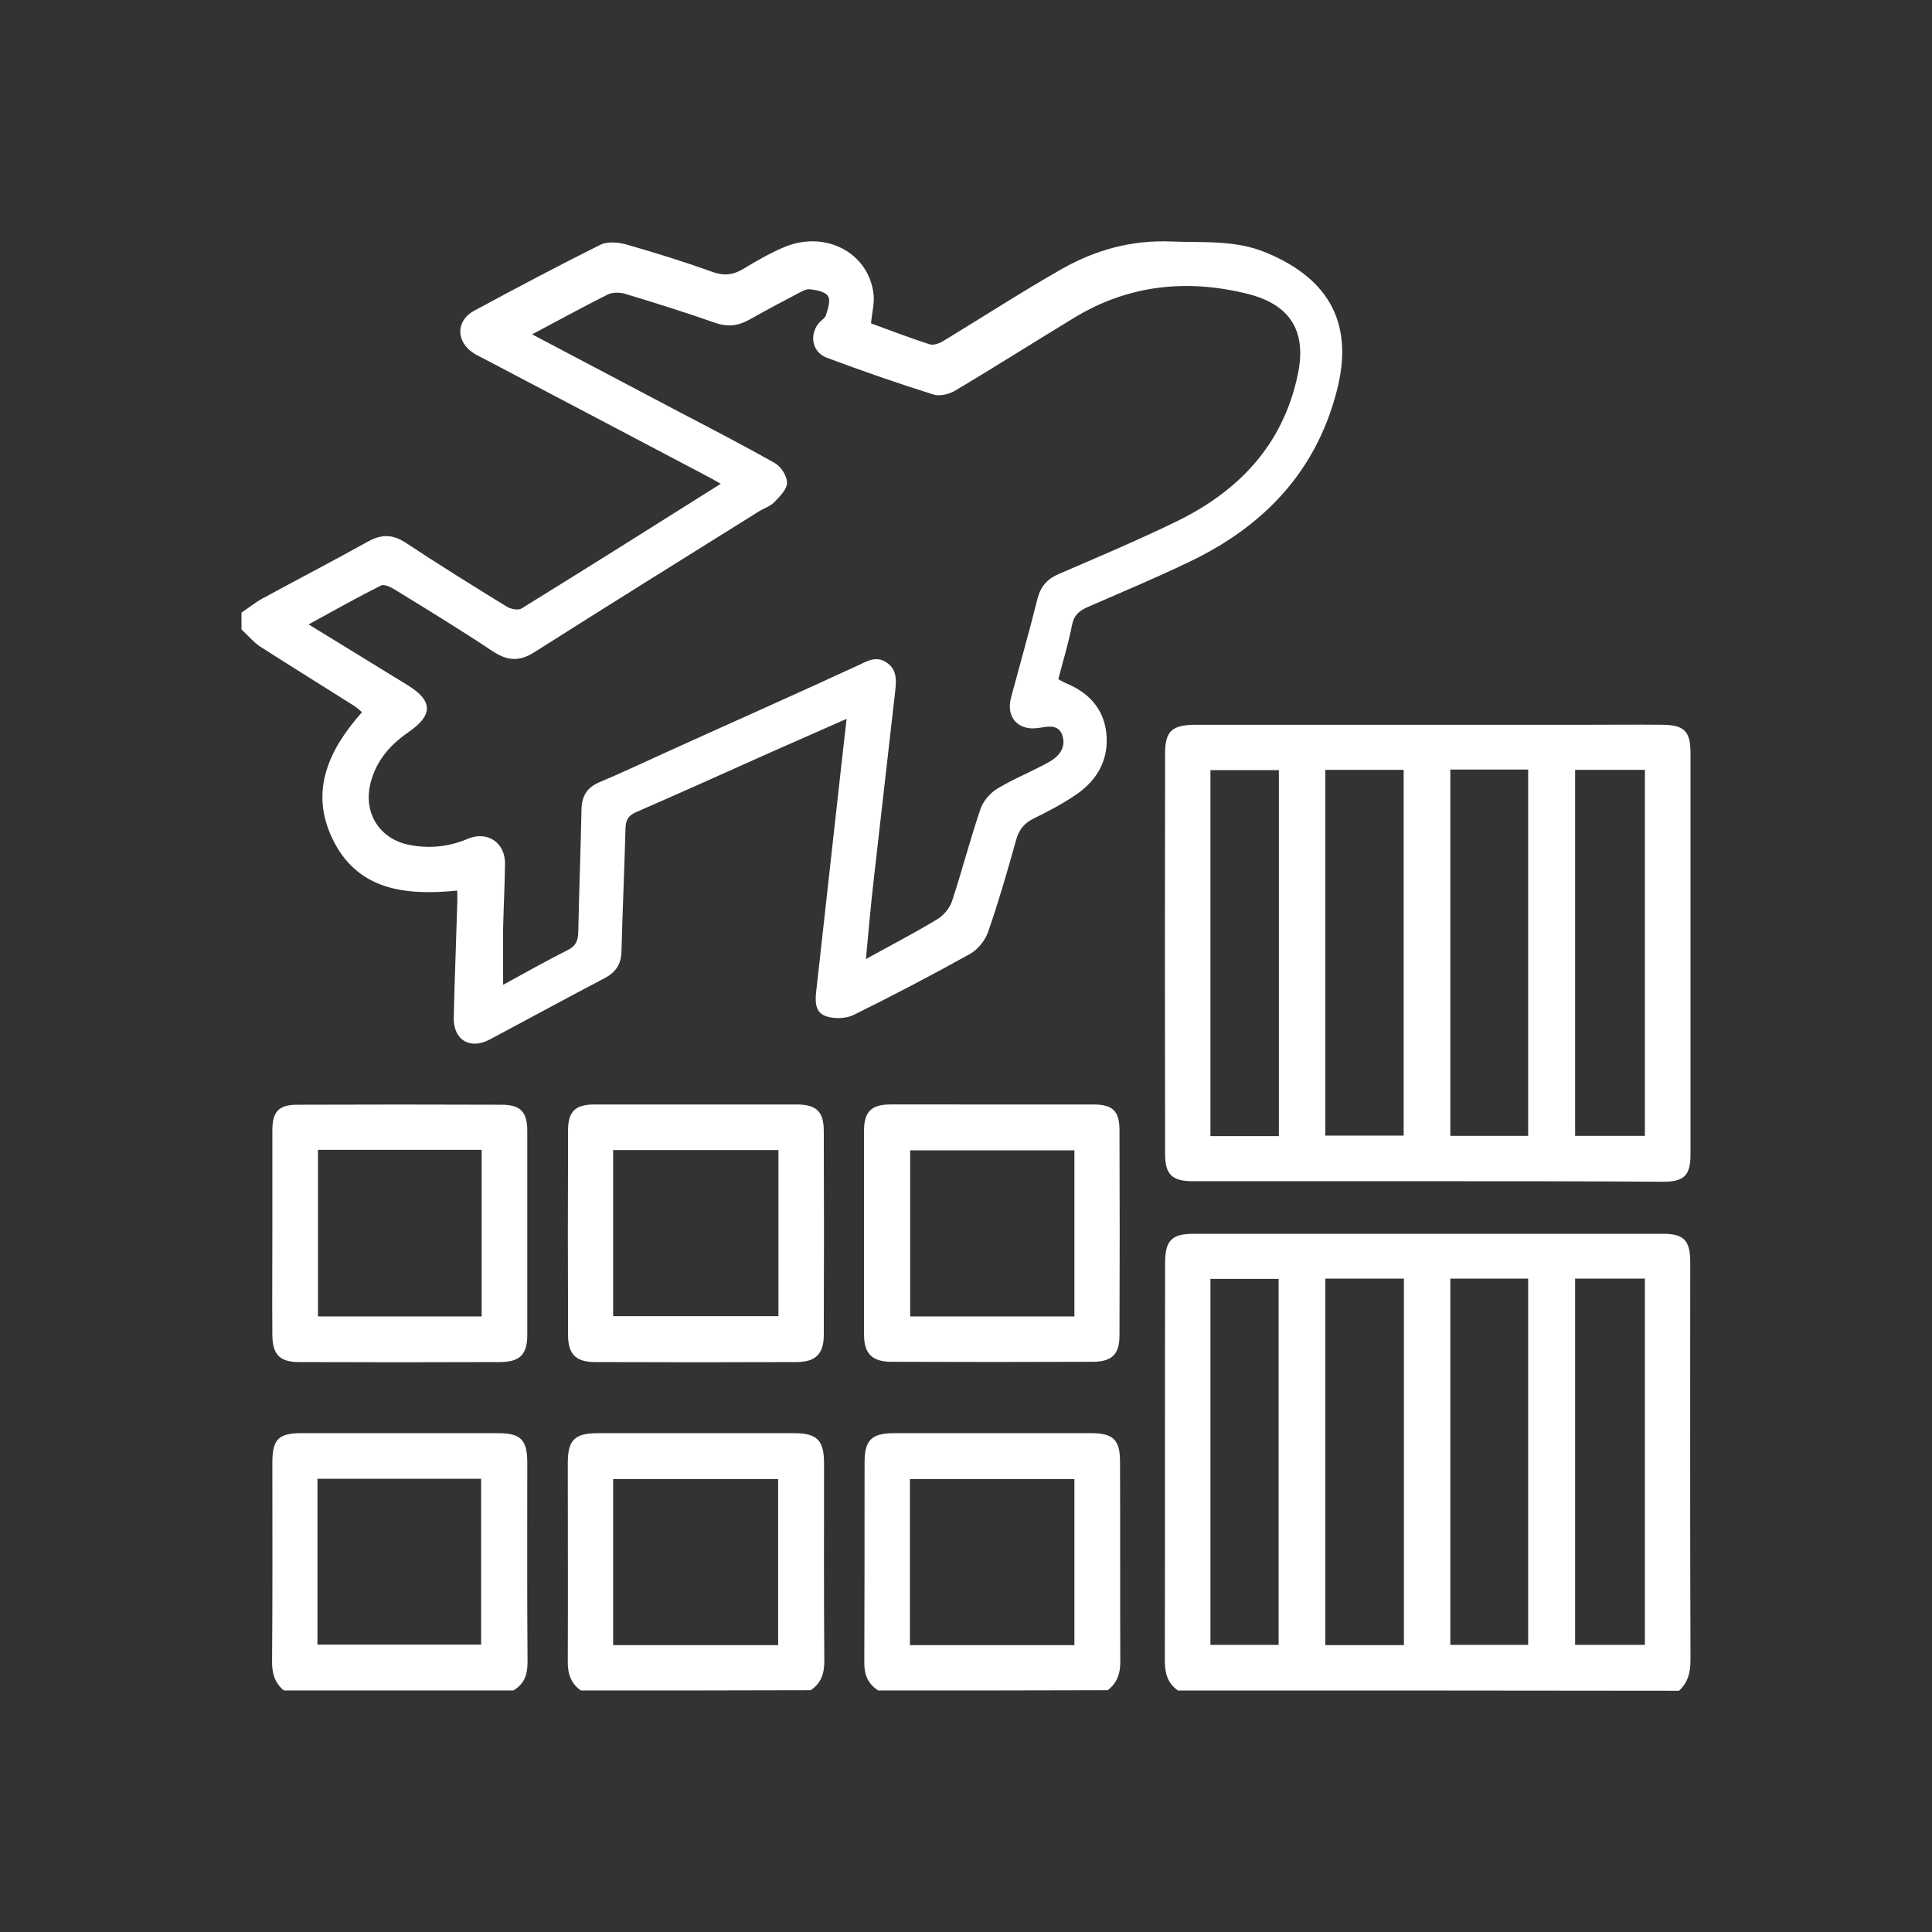
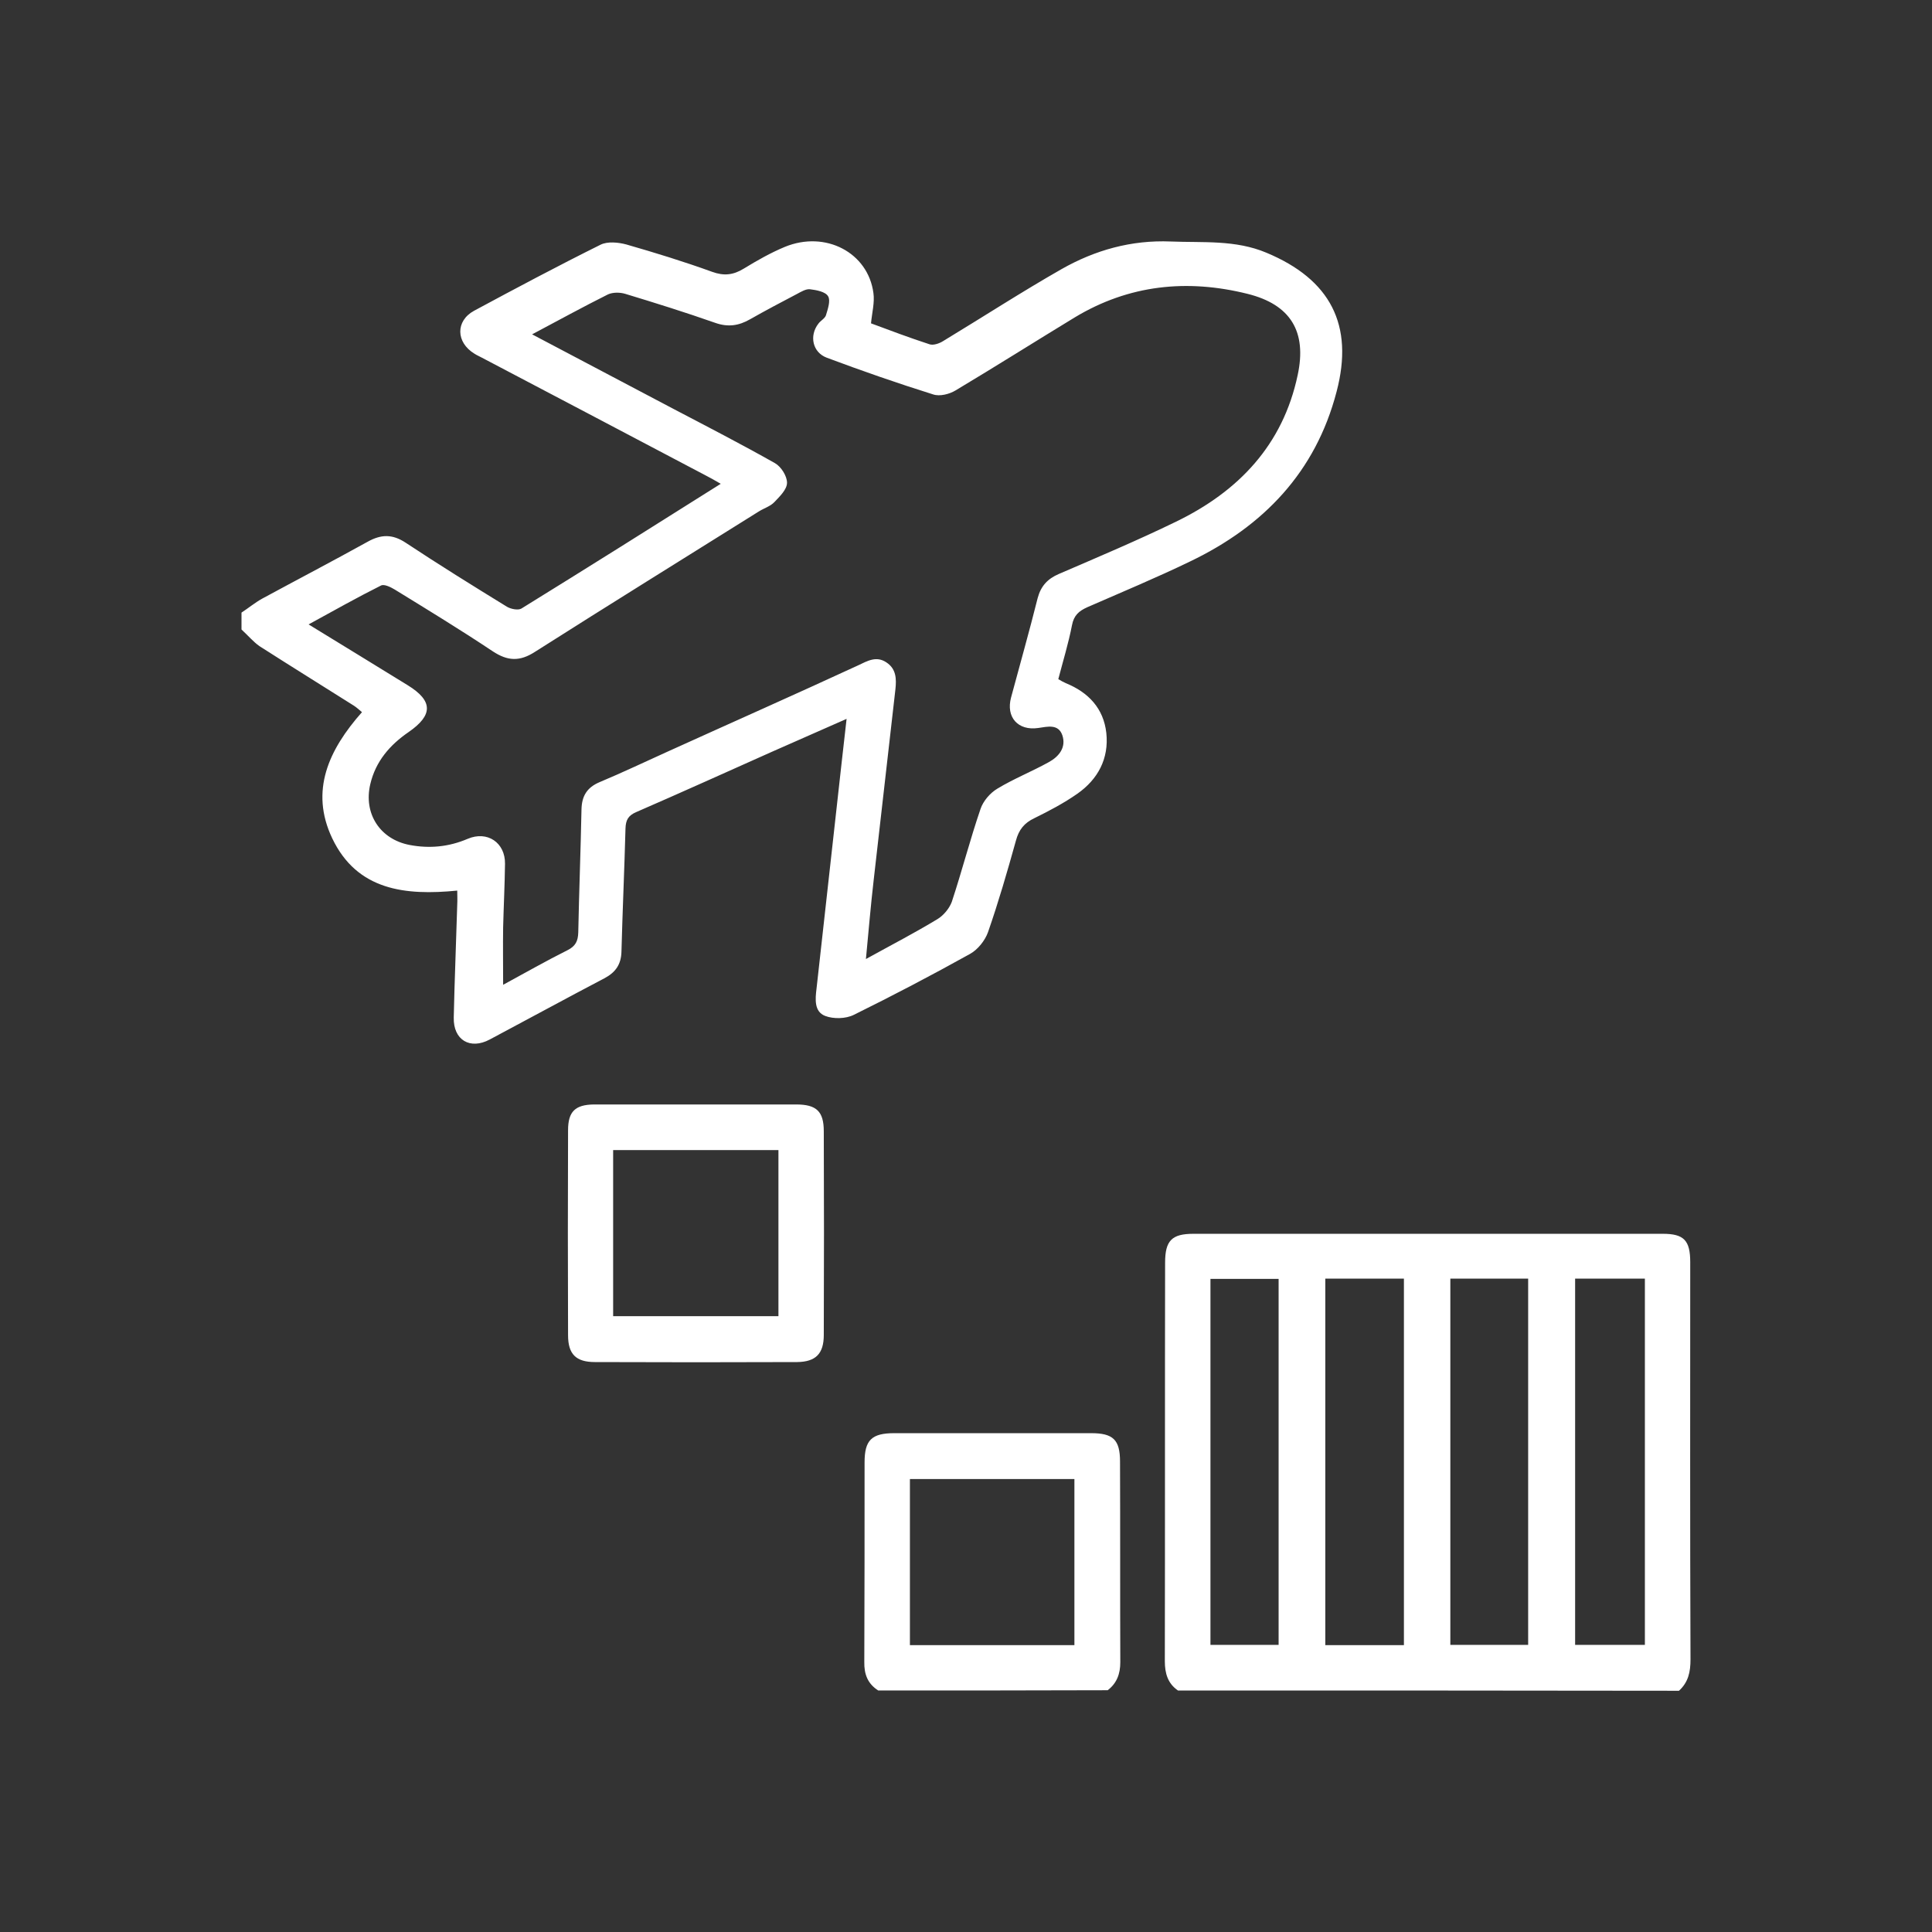
<svg xmlns="http://www.w3.org/2000/svg" version="1.1" id="Layer_1" x="0px" y="0px" viewBox="0 0 72 72" style="enable-background:new 0 0 72 72;" xml:space="preserve">
  <rect x="0" y="0" width="72" height="72" fill="#333333" stroke="none" />
  <style type="text/css">
	.st0{fill:#FFFFFF;}
</style>
  <g>
    <path class="st0" d="M9,22.83c0.26-0.17,0.5-0.37,0.77-0.52c1.31-0.71,2.63-1.4,3.93-2.12c0.5-0.28,0.92-0.29,1.41,0.03   c1.24,0.82,2.51,1.61,3.78,2.39c0.15,0.09,0.42,0.14,0.54,0.07c2.46-1.52,4.91-3.06,7.43-4.65c-0.21-0.12-0.36-0.21-0.52-0.29   c-2.79-1.47-5.58-2.94-8.38-4.41c-0.09-0.05-0.19-0.09-0.28-0.15c-0.69-0.42-0.71-1.22-0.01-1.6c1.56-0.84,3.12-1.67,4.71-2.46   c0.26-0.13,0.66-0.09,0.96-0.01c1.08,0.31,2.15,0.64,3.2,1.02c0.44,0.16,0.79,0.12,1.18-0.12c0.49-0.3,1-0.59,1.53-0.81   c1.51-0.62,3.1,0.21,3.3,1.72c0.05,0.35-0.05,0.72-0.09,1.13c0.7,0.26,1.44,0.54,2.18,0.78c0.14,0.05,0.37-0.03,0.51-0.12   c1.47-0.89,2.92-1.83,4.41-2.68c1.25-0.71,2.6-1.09,4.07-1.03c1.2,0.05,2.41-0.07,3.57,0.42c2.37,0.99,3.27,2.68,2.61,5.18   c-0.78,2.99-2.72,5.01-5.45,6.32c-1.26,0.61-2.56,1.15-3.84,1.71c-0.31,0.14-0.5,0.3-0.57,0.67c-0.13,0.67-0.33,1.32-0.51,2.01   c0.1,0.06,0.19,0.11,0.28,0.15c0.84,0.34,1.41,0.94,1.51,1.86c0.1,0.95-0.31,1.72-1.08,2.26c-0.5,0.35-1.05,0.64-1.6,0.91   c-0.38,0.18-0.58,0.43-0.69,0.84c-0.32,1.15-0.65,2.29-1.04,3.41c-0.11,0.31-0.38,0.65-0.67,0.81c-1.42,0.79-2.87,1.55-4.33,2.27   c-0.3,0.15-0.76,0.16-1.07,0.04c-0.41-0.16-0.37-0.62-0.32-1.02c0.31-2.79,0.62-5.58,0.93-8.37c0.06-0.54,0.12-1.07,0.19-1.68   c-0.97,0.43-1.88,0.83-2.79,1.23c-1.68,0.75-3.36,1.51-5.04,2.24c-0.31,0.13-0.4,0.3-0.41,0.62c-0.04,1.53-0.11,3.05-0.15,4.58   c-0.01,0.48-0.22,0.78-0.64,1c-1.43,0.75-2.84,1.52-4.27,2.28c-0.73,0.39-1.36,0.02-1.34-0.82c0.03-1.4,0.09-2.81,0.13-4.21   c0.01-0.17,0-0.34,0-0.52c-1.93,0.19-3.73,0-4.66-1.95c-0.84-1.77-0.13-3.3,1.11-4.7c-0.1-0.08-0.19-0.17-0.3-0.24   c-1.17-0.74-2.35-1.47-3.52-2.22C9.44,23.92,9.23,23.67,9,23.46C9,23.25,9,23.04,9,22.83z M19.83,12.46   c1.82,0.96,3.55,1.87,5.29,2.79c1.26,0.66,2.52,1.31,3.76,2.01c0.23,0.13,0.45,0.48,0.45,0.73c0,0.25-0.27,0.51-0.47,0.72   c-0.15,0.16-0.39,0.23-0.58,0.35c-2.78,1.74-5.57,3.47-8.34,5.23c-0.57,0.37-1.02,0.35-1.58-0.02c-1.2-0.8-2.43-1.55-3.65-2.3   c-0.15-0.09-0.39-0.21-0.51-0.15c-0.88,0.44-1.75,0.93-2.7,1.45c1.29,0.79,2.5,1.53,3.7,2.27c0.94,0.58,0.94,1.11,0.03,1.74   c-0.7,0.48-1.23,1.09-1.43,1.94c-0.26,1.1,0.36,2.06,1.47,2.27c0.74,0.14,1.46,0.07,2.16-0.23c0.73-0.31,1.4,0.14,1.39,0.93   c-0.01,0.79-0.05,1.58-0.07,2.37c-0.01,0.69,0,1.38,0,2.14c0.83-0.45,1.6-0.89,2.4-1.29c0.3-0.15,0.39-0.34,0.4-0.66   c0.03-1.53,0.09-3.05,0.12-4.58c0.01-0.5,0.2-0.82,0.67-1.02c0.86-0.36,1.7-0.76,2.54-1.14c2.36-1.07,4.73-2.12,7.09-3.21   c0.36-0.17,0.69-0.37,1.07-0.11c0.36,0.24,0.37,0.61,0.33,0.99c-0.27,2.37-0.54,4.74-0.81,7.11c-0.11,0.95-0.19,1.9-0.29,2.95   c0.96-0.53,1.83-0.98,2.67-1.49c0.23-0.14,0.44-0.4,0.53-0.64c0.38-1.15,0.68-2.32,1.07-3.46c0.1-0.3,0.36-0.6,0.63-0.76   c0.61-0.37,1.29-0.64,1.92-0.99c0.38-0.21,0.65-0.55,0.5-1c-0.15-0.43-0.55-0.32-0.9-0.27c-0.75,0.11-1.21-0.4-1.01-1.14   c0.33-1.23,0.68-2.46,0.99-3.7c0.12-0.45,0.37-0.72,0.79-0.9c1.46-0.63,2.93-1.25,4.37-1.95c2.33-1.13,3.98-2.86,4.53-5.46   c0.35-1.62-0.26-2.63-1.87-3.03c-2.25-0.56-4.42-0.34-6.44,0.88c-1.48,0.9-2.95,1.83-4.44,2.72c-0.23,0.14-0.59,0.23-0.83,0.15   c-1.34-0.42-2.66-0.88-3.97-1.37c-0.53-0.2-0.66-0.82-0.31-1.27c0.08-0.11,0.24-0.19,0.28-0.31c0.07-0.23,0.18-0.55,0.08-0.71   c-0.1-0.17-0.43-0.23-0.67-0.26c-0.15-0.02-0.33,0.09-0.48,0.17c-0.59,0.31-1.18,0.62-1.76,0.95c-0.42,0.24-0.82,0.3-1.3,0.13   c-1.11-0.39-2.23-0.74-3.35-1.08c-0.2-0.06-0.46-0.06-0.64,0.02C21.72,11.44,20.81,11.94,19.83,12.46z" />
    <path class="st0" d="M43.9,63c-0.38-0.26-0.49-0.64-0.49-1.09c0.01-4.95,0-9.9,0.01-14.85c0-0.83,0.25-1.08,1.06-1.08   c5.83,0,11.66,0,17.49,0c0.79,0,1.02,0.25,1.02,1.06c0,4.93-0.01,9.87,0.01,14.8c0,0.47-0.08,0.85-0.43,1.17   C56.35,63,50.13,63,43.9,63z M49.39,47.65c0,4.56,0,9.1,0,13.66c0.99,0,1.94,0,2.93,0c0-4.56,0-9.1,0-13.66   C51.33,47.65,50.38,47.65,49.39,47.65z M54.05,47.65c0,4.57,0,9.1,0,13.65c0.99,0,1.95,0,2.9,0c0-4.57,0-9.11,0-13.65   C55.96,47.65,55.02,47.65,54.05,47.65z M47.65,61.3c0-4.59,0-9.12,0-13.64c-0.88,0-1.71,0-2.54,0c0,4.57,0,9.09,0,13.64   C45.96,61.3,46.8,61.3,47.65,61.3z M58.7,47.65c0,4.58,0,9.11,0,13.65c0.88,0,1.73,0,2.6,0c0-4.57,0-9.1,0-13.65   C60.42,47.65,59.58,47.65,58.7,47.65z" />
-     <path class="st0" d="M21.65,63c-0.38-0.26-0.5-0.64-0.49-1.09c0.01-2.46,0-4.92,0-7.38c0-0.88,0.26-1.12,1.14-1.12   c2.43,0,4.85,0,7.28,0c0.87,0,1.13,0.26,1.13,1.13c0,2.46-0.01,4.92,0.01,7.38c0,0.46-0.13,0.82-0.51,1.07   C27.35,63,24.5,63,21.65,63z M29,61.31c0-2.1,0-4.14,0-6.19c-2.06,0-4.09,0-6.15,0c0,2.07,0,4.12,0,6.19   C24.91,61.31,26.94,61.31,29,61.31z" />
-     <path class="st0" d="M10.58,63c-0.35-0.29-0.45-0.66-0.44-1.11c0.02-2.46,0.01-4.92,0.01-7.38c0-0.87,0.23-1.1,1.08-1.1   c2.44,0,4.88,0,7.33,0c0.85,0,1.09,0.25,1.09,1.1c0,2.48-0.01,4.95,0.01,7.43c0,0.47-0.12,0.82-0.53,1.06   C16.28,63,13.43,63,10.58,63z M11.83,61.29c2.06,0,4.08,0,6.1,0c0-2.09,0-4.13,0-6.18c-2.05,0-4.06,0-6.1,0   C11.83,57.19,11.83,59.23,11.83,61.29z" />
    <path class="st0" d="M32.73,63c-0.39-0.25-0.53-0.6-0.52-1.07c0.01-2.48,0.01-4.95,0.01-7.43c0-0.83,0.26-1.09,1.11-1.09   c2.44,0,4.88,0,7.33,0c0.82,0,1.08,0.24,1.08,1.06c0.01,2.49,0,4.99,0.01,7.48c0,0.43-0.13,0.78-0.47,1.04   C38.42,63,35.57,63,32.73,63z M40.04,61.31c0-2.1,0-4.15,0-6.19c-2.07,0-4.09,0-6.13,0c0,2.07,0,4.12,0,6.19   C35.96,61.31,37.99,61.31,40.04,61.31z" />
-     <path class="st0" d="M53.19,44.02c-2.92,0-5.83,0-8.75,0c-0.75,0-1.02-0.25-1.02-1c-0.01-4.99-0.01-9.98,0-14.96   c0-0.82,0.27-1.05,1.15-1.05c4.85,0,9.7,0,14.55,0c0.95,0,1.9-0.01,2.85,0c0.8,0.01,1.03,0.25,1.03,1.05c0,4.99,0,9.98,0,14.97   c0,0.77-0.24,1.01-1,1.01C59.06,44.02,56.12,44.02,53.19,44.02z M49.39,42.32c1.02,0,1.98,0,2.92,0c0-4.57,0-9.09,0-13.63   c-0.99,0-1.95,0-2.92,0C49.39,33.25,49.39,37.78,49.39,42.32z M54.05,28.68c0,4.59,0,9.11,0,13.65c0.99,0,1.94,0,2.9,0   c0-4.57,0-9.1,0-13.65C55.96,28.68,55.02,28.68,54.05,28.68z M47.66,42.34c0-4.56,0-9.1,0-13.64c-0.87,0-1.71,0-2.55,0   c0,4.56,0,9.09,0,13.64C45.97,42.34,46.8,42.34,47.66,42.34z M61.3,28.69c-0.88,0-1.73,0-2.6,0c0,4.56,0,9.1,0,13.64   c0.88,0,1.73,0,2.6,0C61.3,37.77,61.3,33.24,61.3,28.69z" />
    <path class="st0" d="M25.93,41.16c1.25,0,2.49,0,3.74,0c0.76,0,1.03,0.26,1.03,1c0.01,2.53,0.01,5.06,0,7.59c0,0.7-0.3,1-0.99,1.01   c-2.51,0.01-5.02,0.01-7.54,0c-0.7,0-1-0.29-1-1c-0.01-2.55-0.01-5.09,0-7.64c0-0.7,0.27-0.95,0.96-0.96   C23.4,41.16,24.66,41.16,25.93,41.16z M22.85,49.05c2.08,0,4.12,0,6.16,0c0-2.08,0-4.13,0-6.19c-2.07,0-4.1,0-6.16,0   C22.85,44.94,22.85,46.97,22.85,49.05z" />
-     <path class="st0" d="M10.15,45.92c0-1.26,0-2.53,0-3.79c0-0.71,0.24-0.96,0.94-0.96c2.53-0.01,5.06-0.01,7.59,0   c0.72,0,0.97,0.26,0.97,0.99c0,2.53,0,5.06,0,7.59c0,0.73-0.28,1.01-1.03,1.01c-2.49,0.01-4.99,0.01-7.48,0   c-0.71,0-0.98-0.28-0.99-0.99C10.14,48.48,10.15,47.2,10.15,45.92z M17.95,42.85c-2.06,0-4.07,0-6.1,0c0,2.09,0,4.14,0,6.21   c2.05,0,4.06,0,6.1,0C17.95,46.99,17.95,44.95,17.95,42.85z" />
-     <path class="st0" d="M36.94,41.16c1.26,0,2.53,0,3.79,0c0.74,0,0.99,0.24,0.99,0.97c0.01,2.55,0.01,5.09,0,7.64   c0,0.71-0.29,0.98-1.01,0.98c-2.49,0.01-4.99,0.01-7.48,0c-0.73,0-1.03-0.3-1.03-1.02c0-2.53,0-5.06,0-7.59   c0-0.71,0.27-0.98,0.99-0.98C34.45,41.16,35.7,41.16,36.94,41.16z M40.04,49.06c0-2.08,0-4.14,0-6.19c-2.07,0-4.1,0-6.12,0   c0,2.09,0,4.13,0,6.19C35.97,49.06,38,49.06,40.04,49.06z" />
  </g>
</svg>